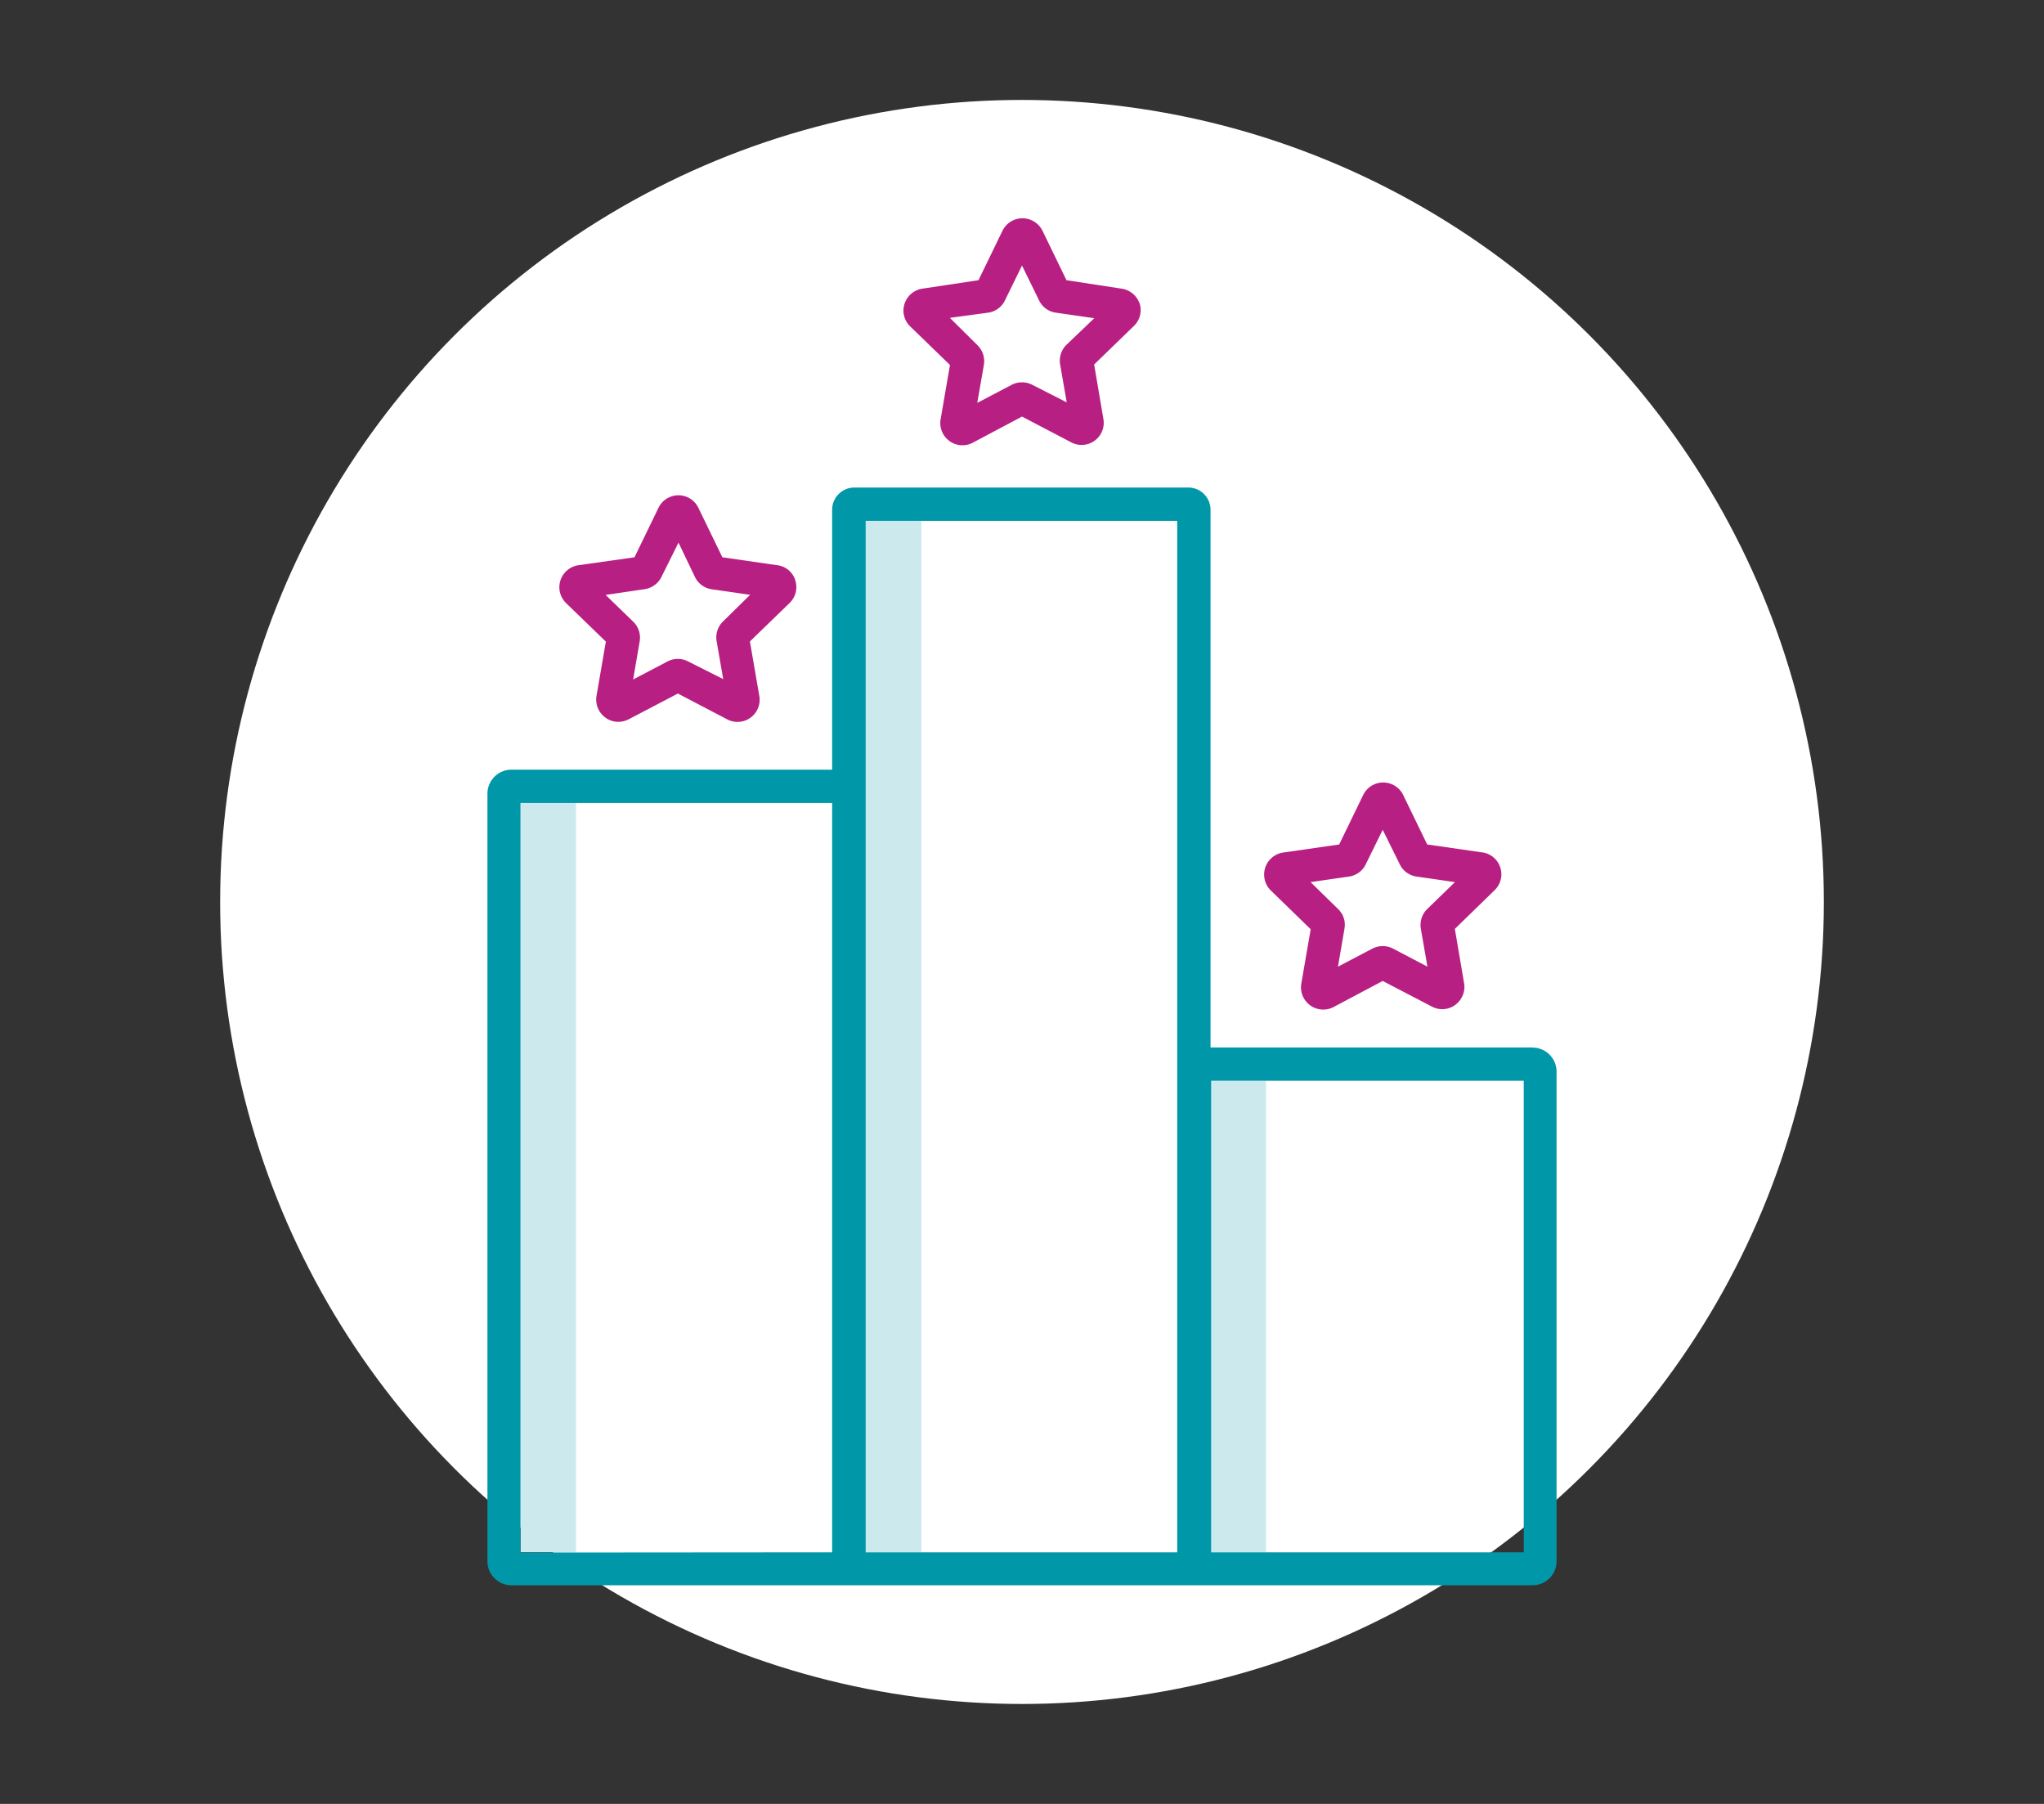
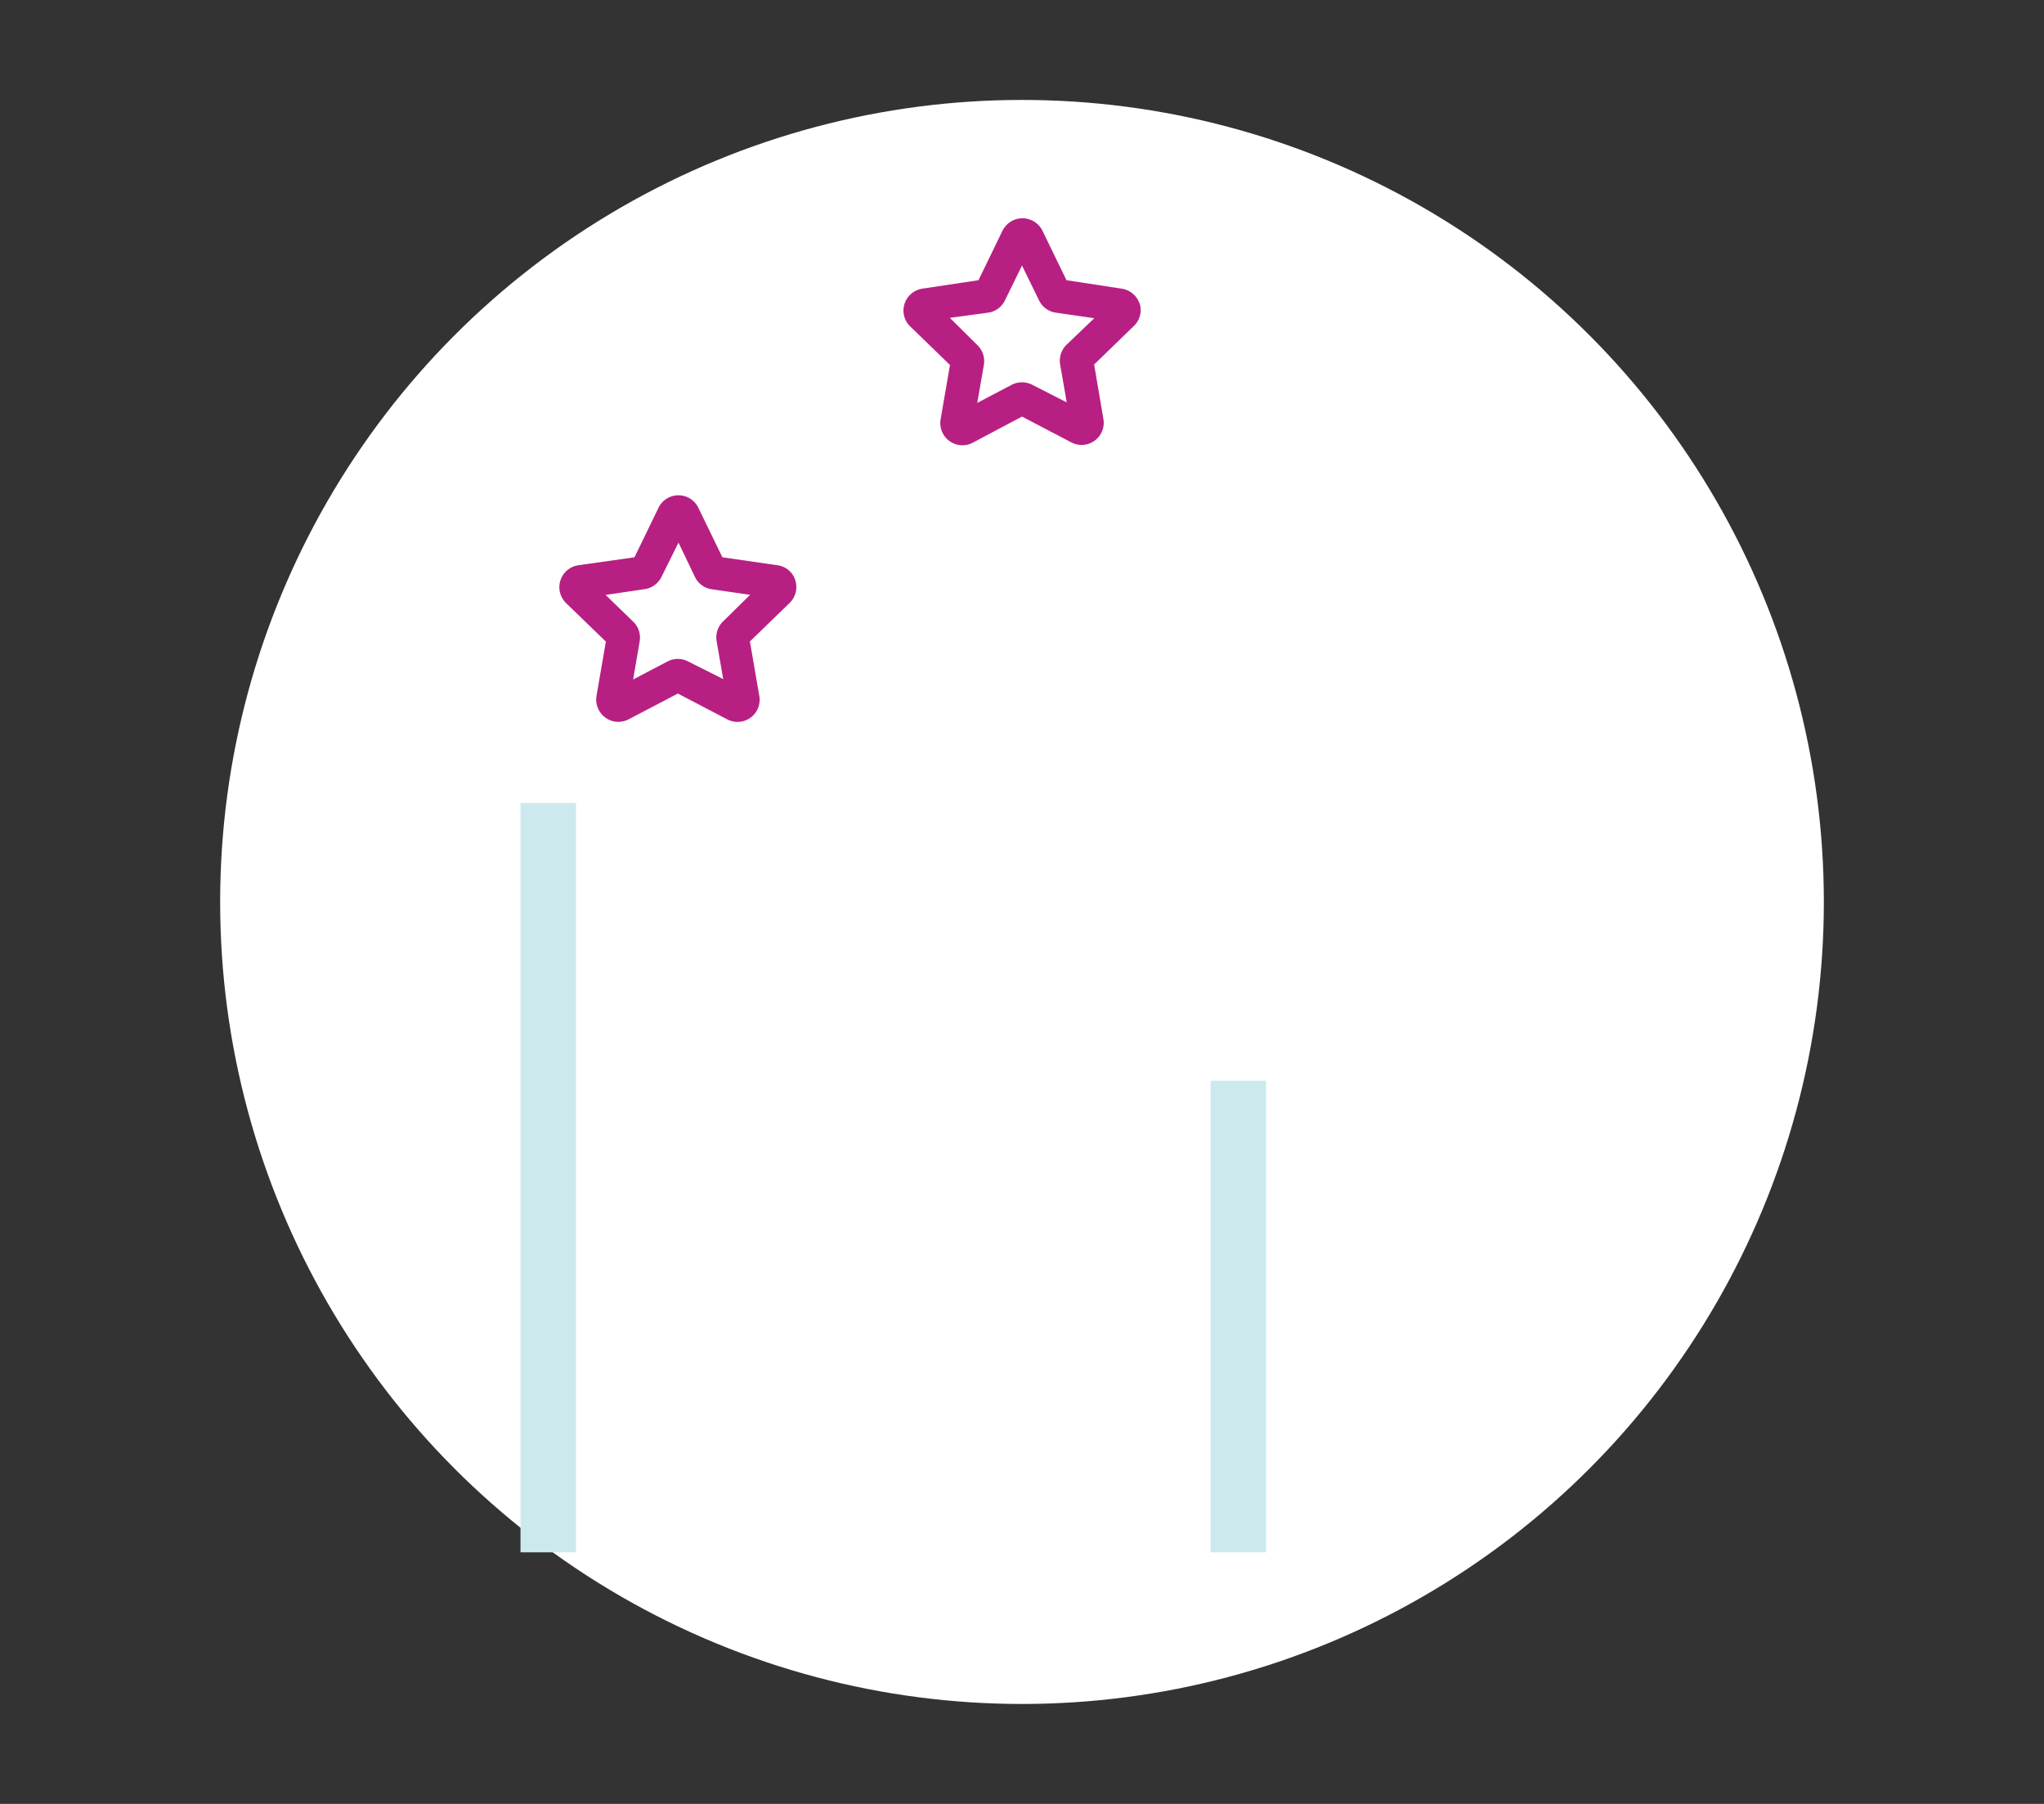
<svg xmlns="http://www.w3.org/2000/svg" viewBox="0 0 170 150">
  <rect x="0" y="0" width="170" height="150" fill="#333333" stroke="none" />
  <defs>
    <style>.cls-1{fill:#fff;}.cls-2{fill:#cceaee;}.cls-3{fill:#0097a8;}.cls-4{fill:#b72082;}</style>
  </defs>
  <g id="Ronds_blancs" data-name="Ronds blancs">
    <circle class="cls-1" cx="85" cy="75" r="66.69" />
  </g>
  <g id="Pictos">
    <path class="cls-2" d="M43.29,66.77h4.62v62.31H43.29Z" />
-     <path class="cls-2" d="M72,43.31h4.63v85.77H72Z" />
    <path class="cls-2" d="M100.68,89.87h4.62v39.21h-4.62Z" />
-     <path class="cls-3" d="M127.46,87.1H100.68V42.39a1.85,1.85,0,0,0-1.85-1.85H71.06a1.85,1.85,0,0,0-1.85,1.85V64H42.54a2,2,0,0,0-2,2v63.82a2,2,0,0,0,2,2h84.92a2,2,0,0,0,2-2V89.11a2,2,0,0,0-2-2Zm-84.17,42V66.77H69.21v62.31ZM72,43.31H97.91v85.77H72Zm54.73,85.77h-26V89.87h26Z" />
    <path class="cls-4" d="M66.14,48.23A1.8,1.8,0,0,0,64.65,47l-4.57-.66-2-4.12a1.84,1.84,0,0,0-3.31,0l-2,4.12L48.11,47a1.85,1.85,0,0,0-1.57,2.09,1.9,1.9,0,0,0,.54,1.06l3.31,3.2-.78,4.52A1.86,1.86,0,0,0,51.12,60a1.9,1.9,0,0,0,1.17-.19l4.09-2.14,4.09,2.14a1.84,1.84,0,0,0,2.68-1.95l-.78-4.52,3.3-3.2a1.83,1.83,0,0,0,.47-1.89Zm-6,3.44a1.86,1.86,0,0,0-.54,1.64l.55,3.16L57.23,55a1.85,1.85,0,0,0-1.71,0l-2.86,1.5.54-3.16a1.83,1.83,0,0,0-.53-1.64l-2.3-2.23L53.55,49A1.86,1.86,0,0,0,55,48l1.43-2.88L57.81,48a1.84,1.84,0,0,0,1.39,1l3.19.46Z" />
    <path class="cls-4" d="M94.77,25.22A1.86,1.86,0,0,0,93.27,24L88.7,23.3l-2-4.12a1.86,1.86,0,0,0-2.48-.84,1.9,1.9,0,0,0-.84.84l-2,4.12L76.73,24a1.85,1.85,0,0,0-1.57,2.09,1.82,1.82,0,0,0,.55,1.06l3.3,3.2-.78,4.52A1.85,1.85,0,0,0,79.74,37a1.83,1.83,0,0,0,1.17-.19L85,34.64l4.09,2.14a1.84,1.84,0,0,0,2.68-1.94L91,30.31l3.3-3.2a1.83,1.83,0,0,0,.48-1.89Zm-6.06,3.44a1.86,1.86,0,0,0-.54,1.64l.55,3.16L85.86,32a1.87,1.87,0,0,0-1.72,0l-2.86,1.5.55-3.16a1.86,1.86,0,0,0-.54-1.64L79,26.43,82.18,26a1.83,1.83,0,0,0,1.39-1L85,22.08,86.43,25a1.83,1.83,0,0,0,1.39,1l3.19.46Z" />
-     <path class="cls-4" d="M123.27,70.88l-4.57-.66-2-4.12a1.85,1.85,0,0,0-3.32,0l-2,4.12-4.57.66A1.85,1.85,0,0,0,105.16,73a1.82,1.82,0,0,0,.55,1.06l3.3,3.21-.78,4.52a1.85,1.85,0,0,0,2.68,1.95L115,81.57l4.09,2.13a1.83,1.83,0,0,0,2.49-.78,1.79,1.79,0,0,0,.19-1.16L121,77.24l3.3-3.21a1.84,1.84,0,0,0-1-3.15Zm-4.56,4.7a1.86,1.86,0,0,0-.54,1.64l.55,3.16-2.86-1.5a1.87,1.87,0,0,0-1.72,0l-2.86,1.5.54-3.16a1.8,1.8,0,0,0-.53-1.63L109,73.35l3.19-.46a1.83,1.83,0,0,0,1.39-1L115,69l1.43,2.89a1.83,1.83,0,0,0,1.39,1l3.19.46Z" />
  </g>
</svg>